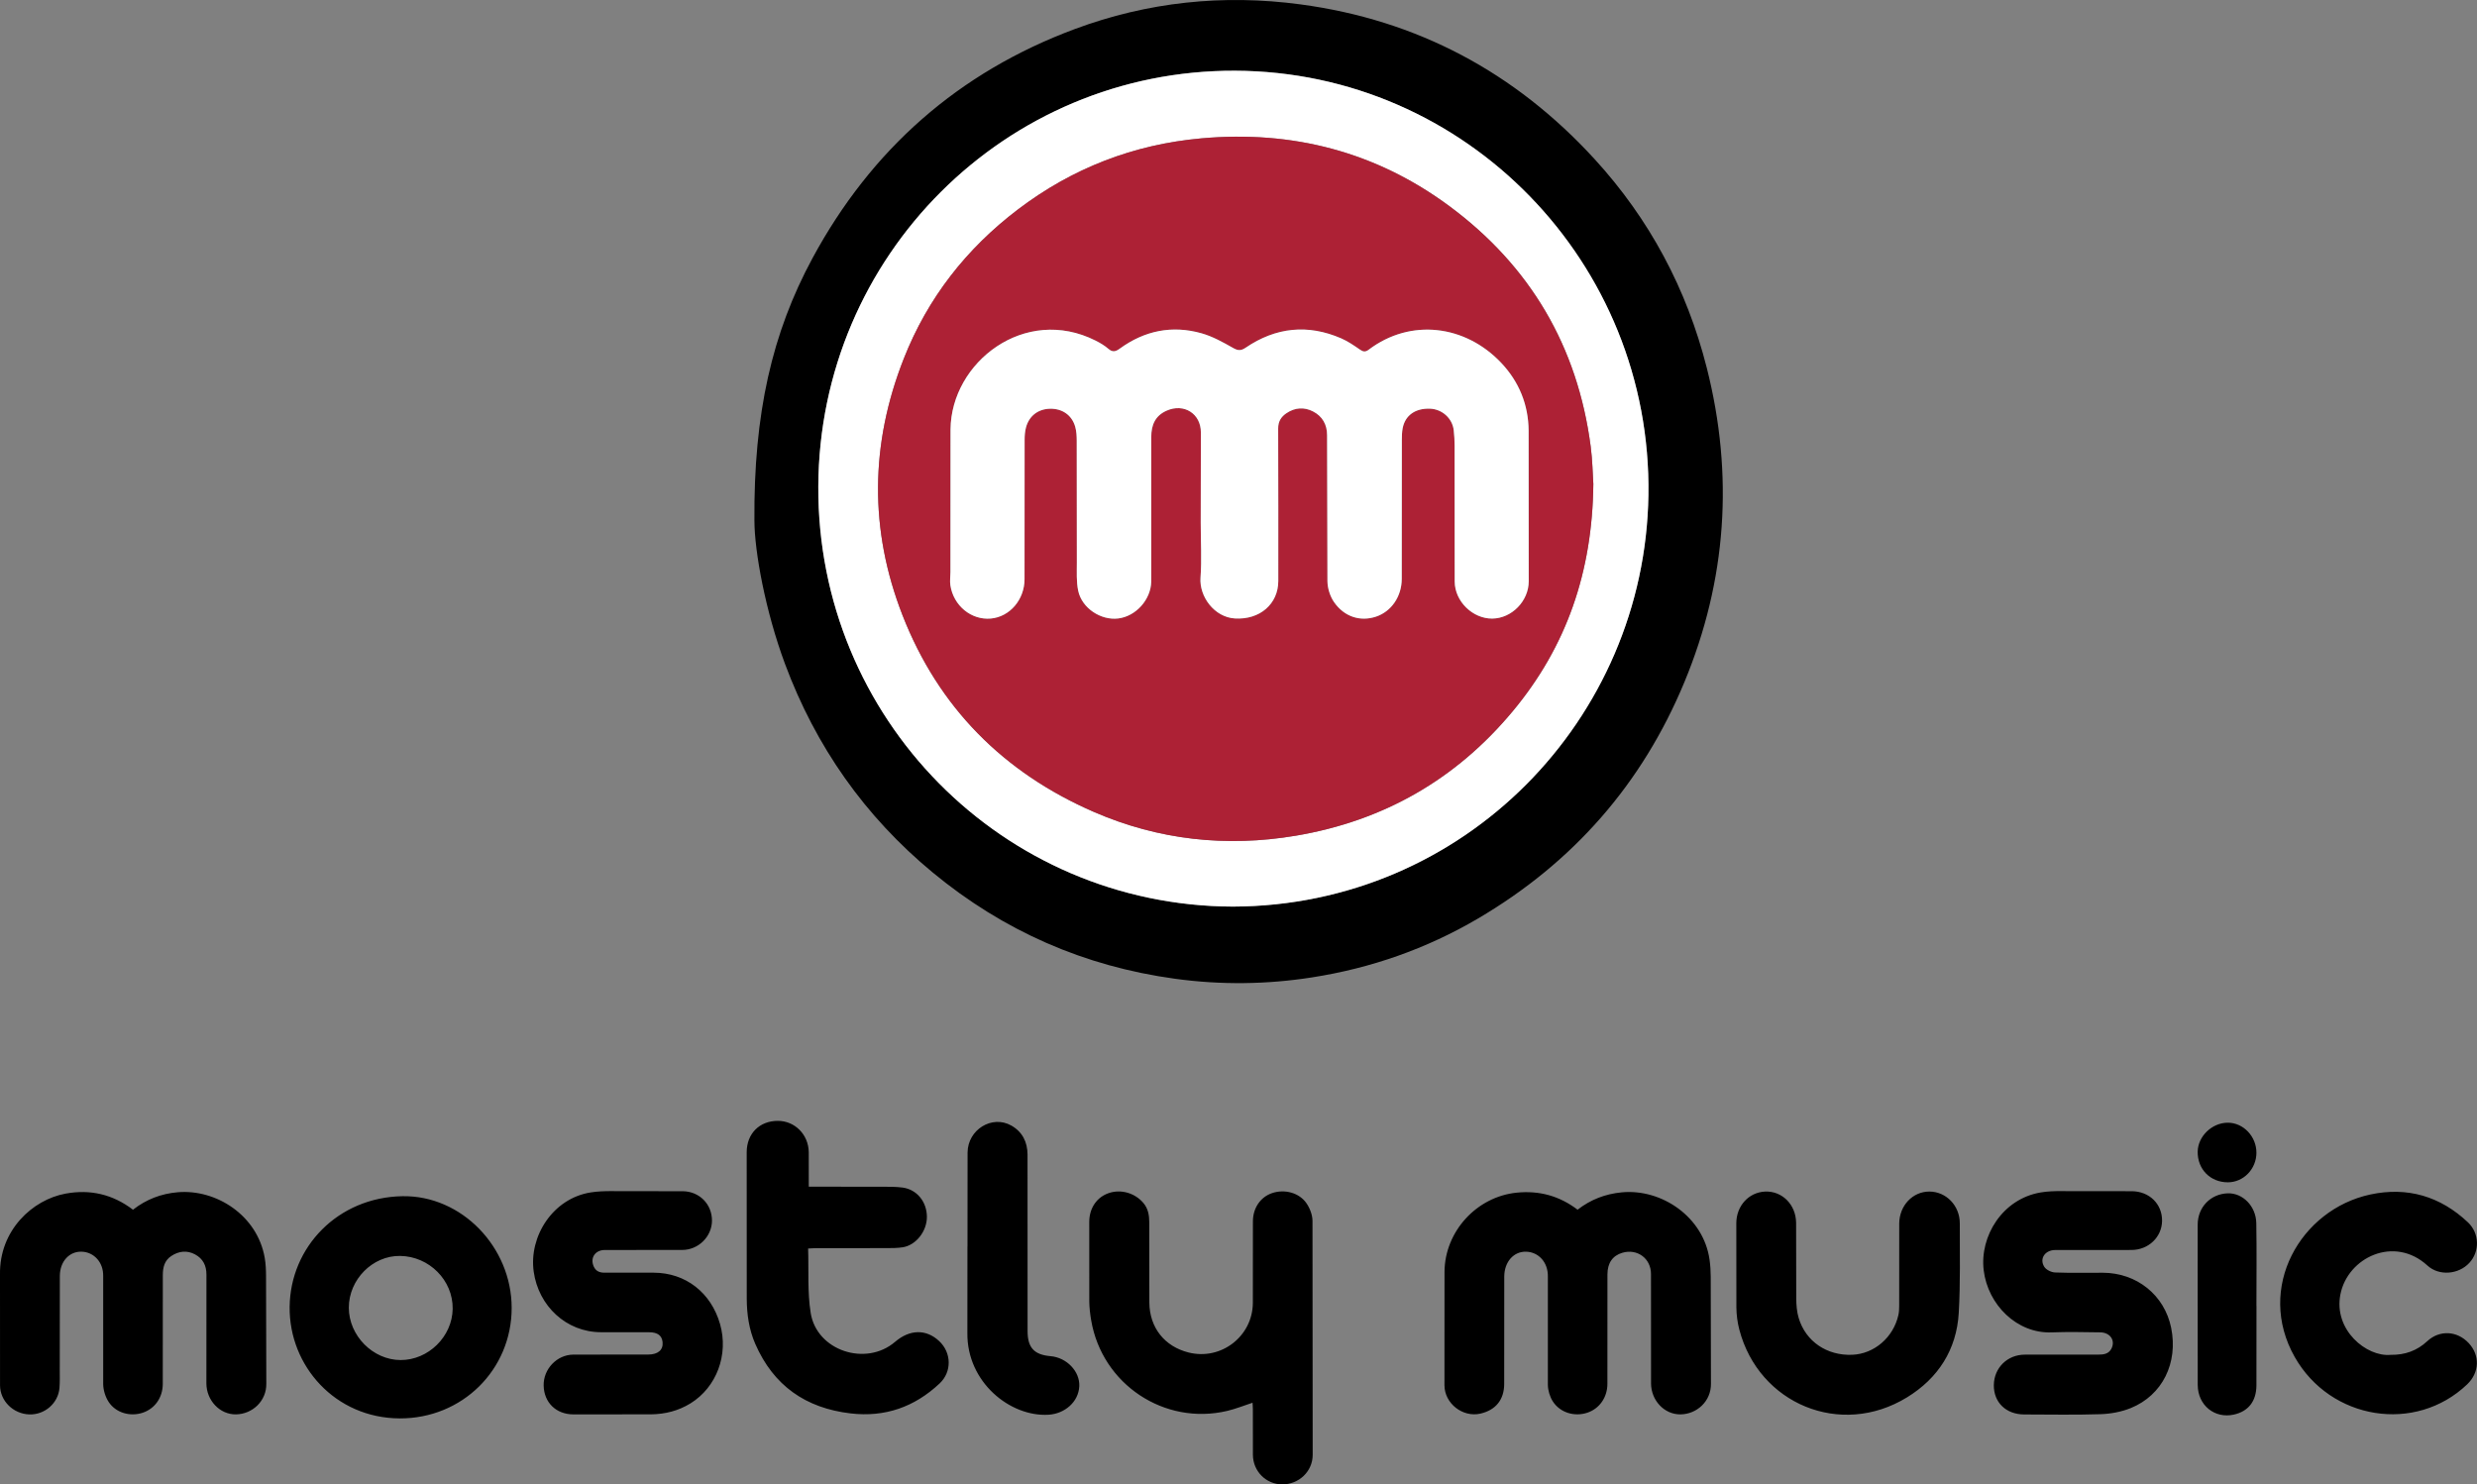
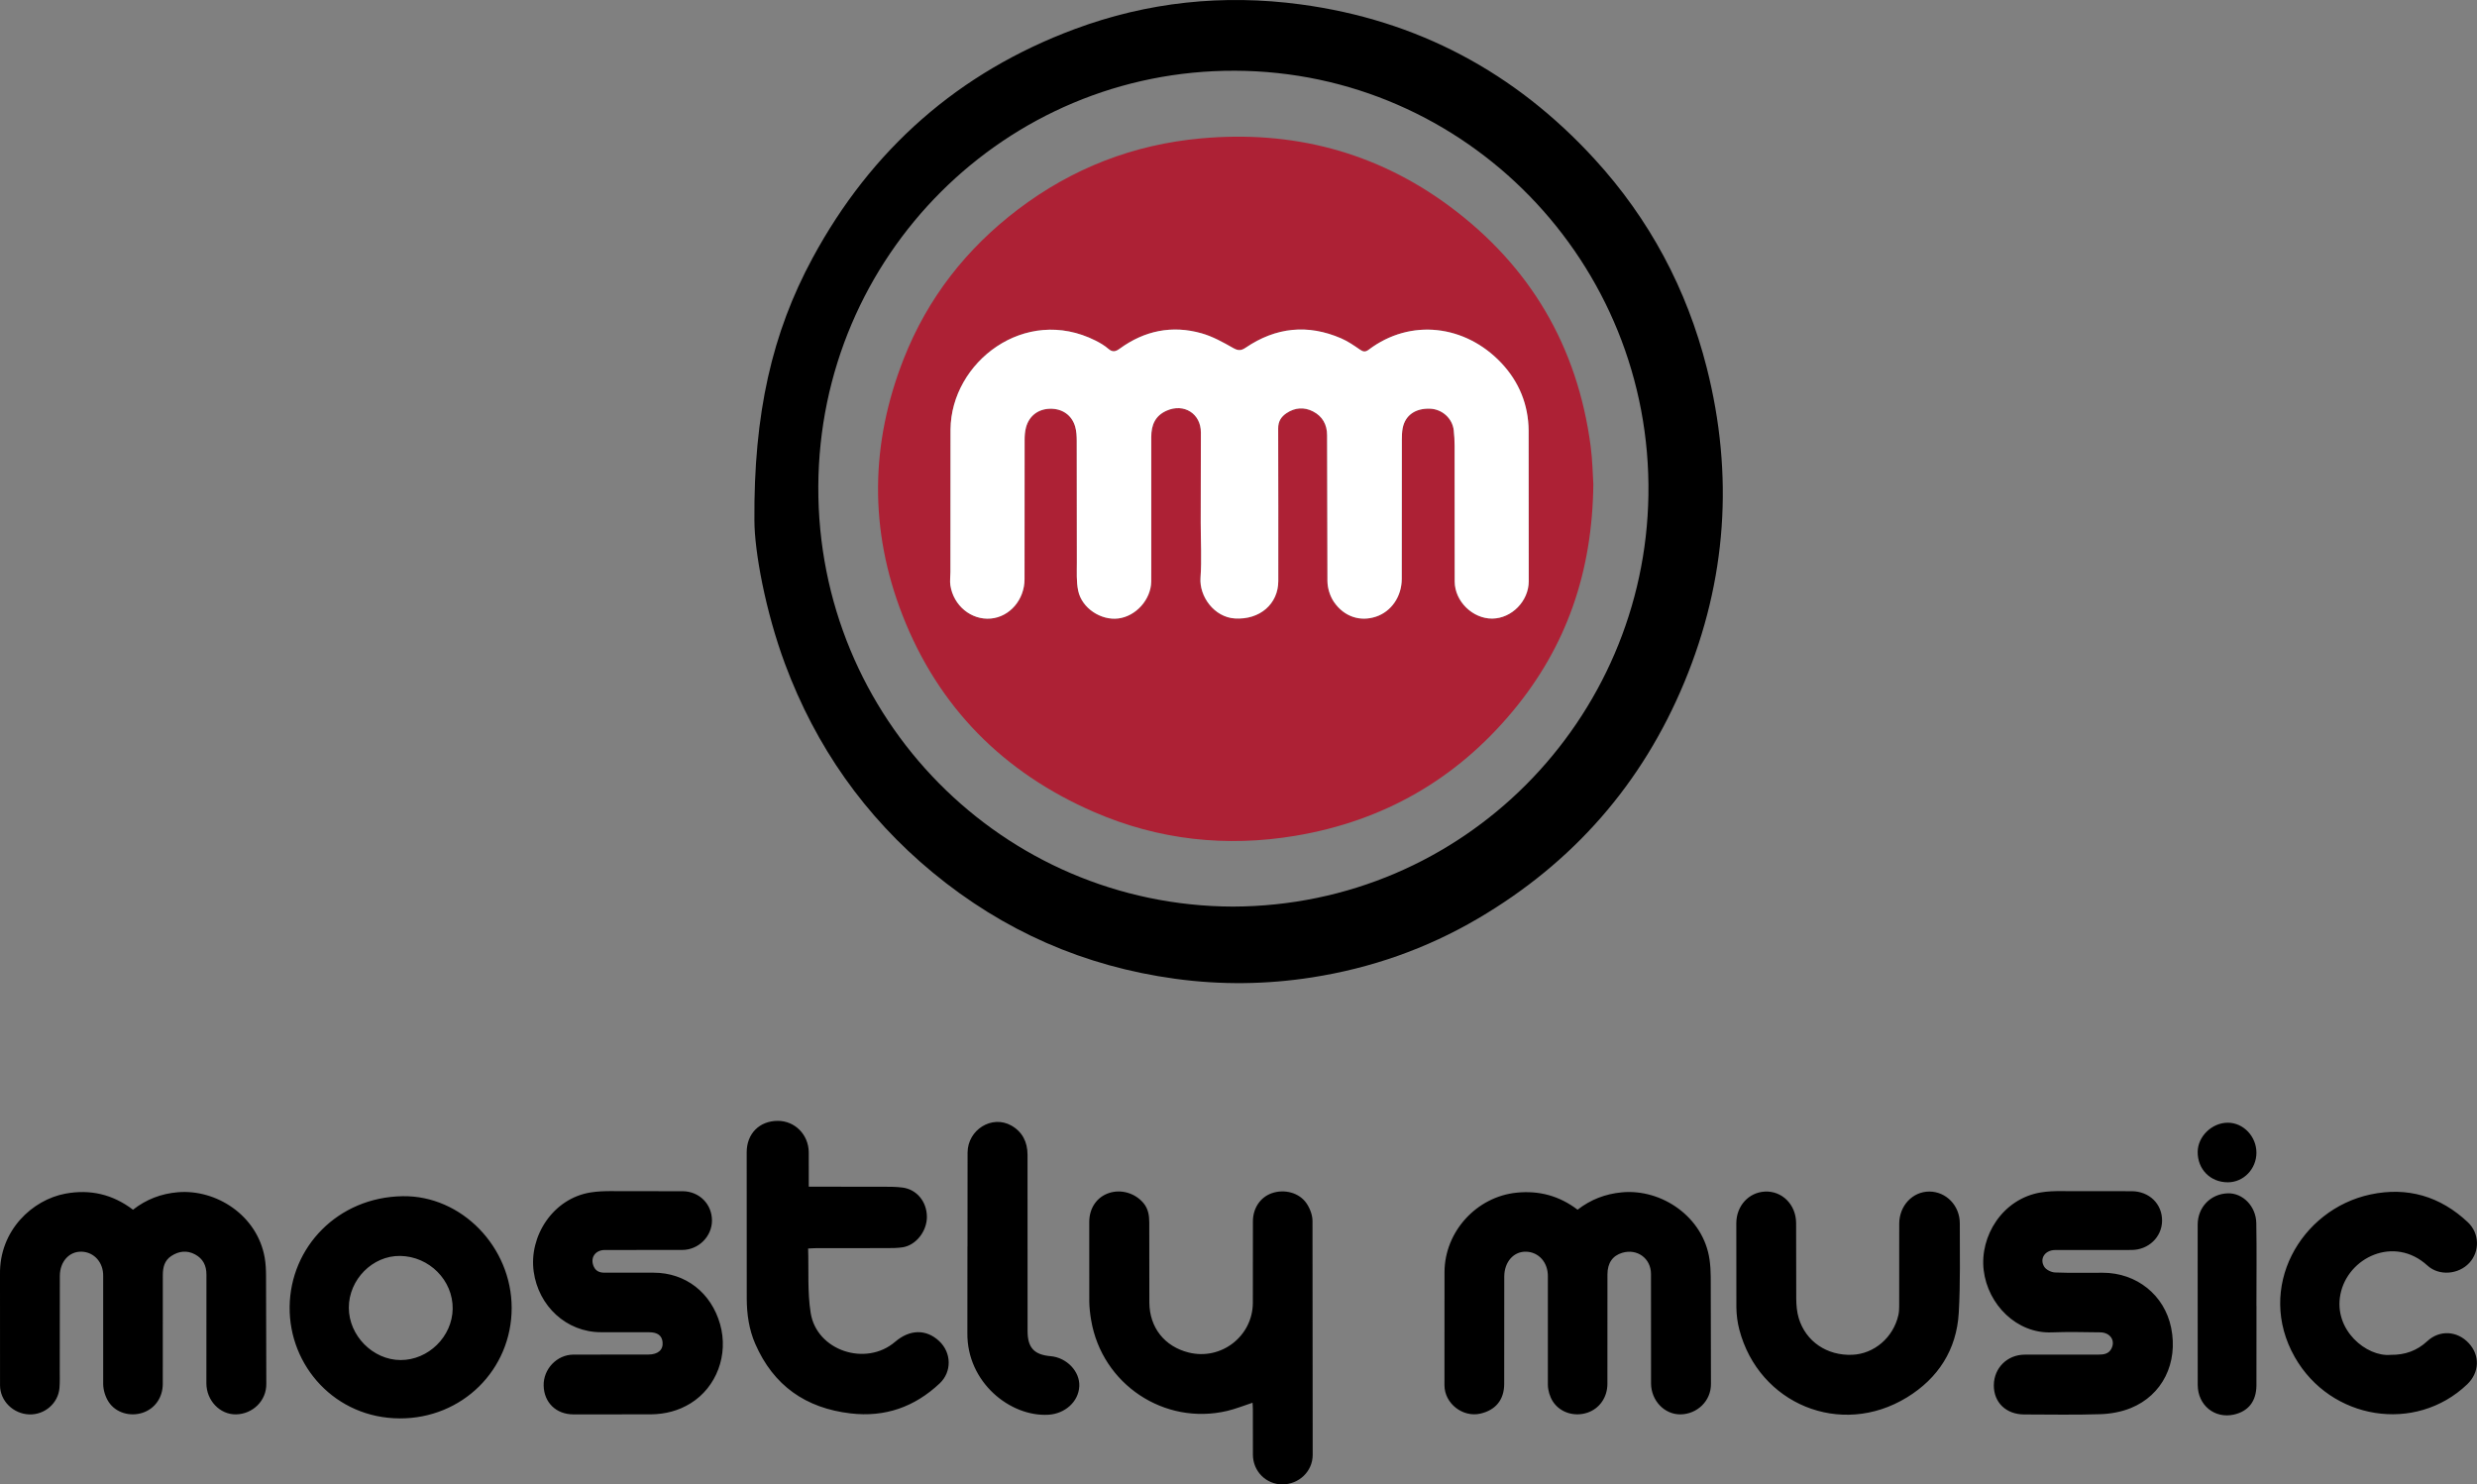
<svg xmlns="http://www.w3.org/2000/svg" viewBox="0 0 1867.19 1119.13">
  <rect x="0" y="0" width="1867.19" height="1119.13" fill="#808080" stroke="none" />
  <path d="M568.68 392.71c-.6-80.99 13.31-141.69 43.81-198.11 44.33-82.03 110.11-140.09 197.6-172.66C865.1 1.46 922.06-4.5 980.29 3.3c88.09 11.8 161.87 51.27 221.7 116.62 41.39 45.2 69.52 97.9 84.58 157.34 20.48 80.83 15.06 160.11-16.89 237.09-31.83 76.69-83.96 136.12-155.65 178.2-38.82 22.78-80.61 37.39-125 44.33-34.26 5.35-68.59 5.76-103.07 1.06-68.65-9.36-129.59-36.1-182.89-80.16-51.23-42.35-88.17-94.99-111.33-157.26-14.77-39.73-22.98-84.74-23.05-107.8zM929.32 683.5c174.63-.55 310.65-141.41 313.27-310.07 2.73-175.34-137.58-319.47-311.61-320.1-172.92-.63-313.37 139.54-314.13 313.42-.76 174.66 138.78 316.12 312.47 316.75zm259.88 228.52c9.84-7.64 20.89-11.91 33.36-13.09 30.09-2.84 61.58 18.62 66.12 50.76.6 4.27.87 8.61.88 12.92l.17 80.5c.21 13.32-10.64 23.05-22.91 23.22-12.21.17-22.23-10.5-22.25-23.4l-.04-82.5c-.04-11.72-10.37-19.23-21.58-15.94-7.31 2.14-11.23 7.71-11.24 16.3l-.03 82.5c0 10.21-6 18.76-15.16 21.79-9.63 3.19-20.46.05-25.98-8.52-2.28-3.55-3.69-8.31-3.74-12.54v-81.49c.2-10.92-7.03-18.55-16.32-18.85-9.48-.31-16.51 7.71-16.55 18.71l-.05 81c-.02 11.88-6.42 19.74-17.96 22.37-13.33 3.04-27.04-7.68-27.07-21.37l.04-85.5c.18-30.54 24.31-56.66 54.35-59.71 17.07-1.73 32.24 2.43 45.96 12.84zm-1088.95.01c9.97-7.79 21.22-12.13 33.86-13.18 28.82-2.39 59.81 17.31 65.43 49.37.8 4.56.98 9.27 1 13.91l.2 80.99c.25 13.08-10.43 23.03-22.88 23.21-12.18.18-22.28-10.55-22.29-23.4l.04-81.99c.02-6.84-2.65-12.04-8.58-15.21-6.07-3.25-12.18-2.58-17.92 1.21-5.19 3.42-6.37 8.68-6.38 14.37l-.03 81.99c-.01 10.31-5.91 18.71-15.13 21.79-9.36 3.13-20.24.16-25.67-8.14-2.48-3.79-4.06-8.88-4.12-13.41l-.01-81.49c.2-10.35-6.93-18.08-16.21-18.38-9.37-.31-16.39 7.46-16.46 18.21l-.06 70.99c0 4.5.15 9.02-.21 13.49-.92 11.54-11.11 20.39-22.76 20-12.13-.4-22.05-10.22-22.05-21.97L0 960.9c-.58-33.33 24.49-56.4 49.35-60.99 18.69-3.45 35.6.5 50.89 12.11zm843.94 145.52c-6.57 2.15-12.7 4.65-19.06 6.15-47.43 11.22-94.39-20.08-102.59-68.29-.81-4.74-1.39-9.58-1.43-14.38l-.02-60.01c.1-10.51 5.92-18.57 14.78-21.55 9.26-3.12 19.83.03 26.15 7.63 3.52 4.25 4.3 9.24 4.31 14.47l.06 60.51c.18 18.92 11.54 33.11 29.66 37.62 24.45 6.09 48.22-12.23 48.36-37.41l.05-61.51c.03-10.02 5.67-18.25 14.36-21.24 9.34-3.21 20.46-.44 25.97 7.57 2.58 3.74 4.56 8.79 4.58 13.26l.15 176.53c-.02 12.41-10.36 22.21-22.91 22.22-12.17.01-22.04-9.83-22.15-22.24l-.04-34.51c0-1.6-.15-3.2-.23-4.83zM609.65 894.67l55.24.03c5.15.02 10.35-.04 15.43.62 10.79 1.41 18.3 10.64 18.39 21.99.08 10.88-8.17 21.49-18.27 23.05-3.92.6-7.96.61-11.94.62l-52.97.03c-1.78 0-3.56.15-6.36.28.53 16.47-.58 32.8 1.93 48.56 4.53 28.5 41.63 40.66 63.61 21.8 11.07-9.5 23.43-9.73 33.21-.61 9.39 8.75 9.73 23.19.38 31.97-18.87 17.71-41.07 25.63-67.07 22.59-33.9-3.96-58.17-20.95-71.9-52.42-4.73-10.83-6.37-22.37-6.42-34.06l-.04-110.46c.02-14 9.64-23.6 23.42-23.62 12.86-.02 23.17 10.3 23.36 23.55l.02 26.09zm-126.51 3.39l31.48.02c12.59.13 22.09 9.75 22.08 22.15-.01 11.98-10.17 22.1-22.35 22.13-19.49.05-38.98-.04-58.47.04-7.39.03-11.25 6.12-8.24 12.6 1.63 3.52 4.55 4.51 8.15 4.5l36.98.01c24.02.05 43.29 15.01 50.05 38.84 6.52 22.99-2.62 47.47-22.26 59.65-9.16 5.68-19.27 8.19-29.89 8.3l-58.47.04c-13.03-.05-22.13-8.96-22.39-21.75-.26-12.46 10-23.25 22.41-23.32l56.47-.05c7.39-.02 11.32-3.54 10.77-9.34-.46-4.9-3.72-7.44-9.98-7.47l-36.48-.03c-26.15-.04-47.08-19.76-50.7-45.72-3.7-26.52 14.39-55.13 42.95-59.67 10.09-1.6 20.59-.72 30.9-.95 2.33-.05 4.66 0 7 0zm1092.74-.01l31 .02c13.31.08 23.05 9.62 22.91 22.35-.13 12.26-10.27 21.94-23.05 21.96-19.17.02-38.33-.04-57.5.03-7.7.03-12.12 6.53-8.22 12.69 1.44 2.28 5.29 4.13 8.11 4.24 11.98.46 23.99.19 35.99.21 25.58.02 46.52 16.89 51.52 41.49 5.38 26.47-6.52 50.84-30.48 60.55-7.07 2.86-15.1 4.33-22.76 4.59-19.14.64-38.32.23-57.49.21-13.74-.02-23.1-9.09-22.94-22.18.16-12.97 10.19-22.88 23.29-22.91l55.5-.03c3.9 0 7.76-.43 9.84-4.48 3.17-6.18-.87-12.21-8.51-12.31-12.16-.16-24.35-.45-36.49.03-26.26 1.03-48.15-20.88-51.28-46.84-3.09-25.62 14.08-53.89 43.15-58.69 9.92-1.64 20.27-.7 30.42-.92 2.33-.05 4.67 0 7 0zM385.7 986.07c0 46.57-37.3 83.51-84.45 83.29-48.5-.22-83.42-39.52-82.92-84.13.5-44.98 36.26-82.57 85.06-83.39 44.63-.75 82.32 38.43 82.31 84.23zm-83.74 39.3c20.95.06 38.99-17.69 39.27-38.63.28-21.51-17.67-39.57-39.64-39.87-20.74-.29-38.65 17.81-38.64 39.03.01 21.07 18.14 39.42 39.01 39.47zm1129.68-71.39l.02-31.5c.09-13.55 10.13-24.17 22.72-24.14 12.64.03 22.97 10.61 22.94 23.99-.04 22.49.5 45.03-.79 67.46-1.61 27.83-15.56 49.37-39.1 63.77-49.96 30.57-111.66 4.91-126.32-51.18-1.42-5.42-2.14-11.16-2.21-16.76l-.05-63.51c.09-13.07 9.41-23.13 21.54-23.75 12.9-.66 23.44 9.76 23.54 23.61l.1 57.01c.05 4.94.45 10.08 1.87 14.77 5.33 17.69 21.34 28.43 40.36 27.65 16.56-.68 30.98-13.06 34.77-29.97.47-2.09.58-4.28.59-6.43l.03-31zm370.47 67.47c10.78.13 19.83-3.09 27.57-10.29 9.3-8.64 22.53-7.9 31.24 1.41 8.67 9.26 8.18 22.23-1.17 31.15-38.99 37.2-102.95 26.92-129.93-20.59-29.61-52.16 4.35-111.31 56.99-122.58 27.85-5.96 52.72 1.32 73.57 21.02 8.72 8.24 9.02 21.89 1.04 30.54-8.15 8.84-22.86 10.01-31.56 2.04-25.11-23-60.16-6.09-65.63 21.69-5.32 26.99 19.83 47.33 37.86 45.61zm-1072.8-81.58l.06-71.01c.17-17.22 18.41-28.45 32.89-20.33 8.39 4.71 12.29 12.46 12.3 21.96l.04 133.02c0 12.5 4.91 17.86 17.31 18.93 12.19 1.05 22.18 11.48 21.67 22.63-.54 11.86-10.92 20.8-23.26 21.53-28.78 1.69-61.58-24.47-61.1-61.71l.05-65.01h.04zm971.65 44.7l-.04 59.95c-.09 12-6.12 19.52-16.98 21.96-14.52 3.26-27.21-7.01-27.27-22.34l-.04-87.93.01-32.97c.04-13.13 9.72-23.16 22.71-23.57 11.2-.35 21.24 9.64 21.47 22.45.37 20.81.1 41.63.1 62.44h.05zm-.04-115.42c-.07 12.22-9.71 22.18-21.49 22.21-13.22.03-22.93-9.77-22.79-22.99.12-11.65 10.75-21.92 22.71-21.94 11.74-.02 21.64 10.41 21.57 22.73z" />
-   <path d="M929.32 683.5c-173.69-.63-313.23-142.09-312.47-316.75.76-173.87 141.22-314.04 314.13-313.42 174.03.63 314.34 144.76 311.61 320.1-2.62 168.65-138.64 309.51-313.27 310.07zm271.76-318.57c-.48-7.17-.62-17.87-2.01-28.42-9.9-75.4-45.67-136.08-106.56-181.14-55.4-41-118.27-57.23-186.89-51.07-51.22 4.6-97.34 22.52-138.27 53.6-38.92 29.56-68.04 66.79-86.02 112.36-25.39 64.31-26.14 129.15-1.03 193.5 27.11 69.51 76.16 118.77 144.34 148.39 48.67 21.14 99.73 26.74 152.09 17.91 66.15-11.15 120.96-42.49 163.83-94.16 40.24-48.5 59.81-104.61 60.52-170.98z" fill="#fff" />
  <path d="M1201.08 364.93c-.7 66.37-20.27 122.48-60.52 170.98-42.87 51.67-97.69 83.01-163.83 94.16-52.36 8.82-103.42 3.23-152.09-17.91-68.18-29.62-117.23-78.88-144.34-148.39-25.1-64.35-24.35-129.19 1.03-193.5 17.99-45.57 47.11-82.8 86.02-112.36 40.92-31.08 87.04-49 138.27-53.6 68.62-6.16 131.49 10.08 186.89 51.07 60.89 45.06 96.65 105.74 106.56 181.14 1.38 10.54 1.53 21.25 2.01 28.42zM963.6 381.06l-.09-58c-.07-5.36 2.28-8.92 6.34-11.62 6.34-4.23 13.25-4.69 19.94-1.26 7.1 3.64 10.59 9.92 10.6 17.93l.26 110.01c.06 5.33 1.94 11.41 4.95 15.77 7.73 11.21 19.86 14.91 31.56 11.04 11.67-3.86 19.48-15.21 19.5-28.55l.08-105.01c0-2.82.08-5.69.6-8.45 1.84-9.77 9.5-15.2 20.59-14.81 9.19.32 16.95 7.31 17.93 16.34.41 3.8.65 7.64.65 11.46l.07 102.51c.06 14.96 13.57 28.06 28.31 27.94 14.65-.12 27.48-13.22 27.49-28.14l-.08-113.51c-.15-19.61-7.25-36.96-20.66-51.14-27.05-28.62-68.28-33.83-99.9-9.92-2.49 1.88-4.11 1.64-6.56-.05-4.5-3.11-9.1-6.29-14.08-8.46-25.23-10.97-49.38-8.42-72.07 6.98-3.54 2.4-5.76 2.35-9.52.21-7.61-4.32-15.5-8.73-23.84-11.07-22.17-6.24-42.88-2-61.52 11.55-3.15 2.29-5.42 2.95-8.65.16-2.86-2.47-6.24-4.47-9.64-6.18-53.23-26.83-108.92 16.24-109.34 67l-.06 107.51c0 3.31-.55 6.69-.06 9.92 2.32 15.41 15.78 26.4 30.42 25.12 14.35-1.25 25.49-14.24 25.49-29.7l.06-105.01c0-3.13.24-6.37 1.04-9.38 2.36-8.81 9.29-13.99 18.32-14.1 9.04-.11 16.24 4.82 18.75 13.48 1 3.45 1.17 7.23 1.18 10.85l.09 91.51c.02 7.15-.45 14.5 1.01 21.4 2.78 13.13 17.13 22.5 30.21 20.88 13.35-1.65 24.64-14.28 24.84-27.83l.03-13v-96.01c0-8.88 2.88-15.96 11.52-19.8 13.17-5.86 25.95 2.26 25.89 16.43l-.12 68c0 13.83.85 27.72-.16 41.48-1.03 14.17 10.38 29.76 25.86 30.72 18.86 1.17 32.74-10.95 32.76-28.21l.02-57z" fill="#ad2135" />
  <path d="M963.59 381.06l-.01 57c-.02 17.26-13.9 29.37-32.76 28.21-15.47-.96-26.89-16.56-25.86-30.72 1-13.76.15-27.65.16-41.48l.12-68c.05-14.17-12.73-22.3-25.89-16.43-8.64 3.85-11.53 10.92-11.52 19.8v96.01l-.03 13c-.21 13.55-11.5 26.18-24.84 27.83-13.08 1.62-27.43-7.75-30.21-20.88-1.46-6.9-.99-14.25-1.01-21.4l-.09-91.51c-.01-3.63-.18-7.41-1.18-10.85-2.5-8.67-9.7-13.6-18.75-13.48-9.02.11-15.96 5.28-18.32 14.1-.8 3.01-1.04 6.25-1.04 9.38l-.06 105.01c0 15.46-11.15 28.45-25.49 29.7-14.64 1.28-28.1-9.71-30.42-25.12-.49-3.23.06-6.61.06-9.92l.06-107.51c.42-50.76 56.11-93.82 109.34-67 3.4 1.71 6.78 3.71 9.64 6.18 3.23 2.79 5.5 2.13 8.65-.16 18.64-13.56 39.36-17.8 61.52-11.55 8.34 2.35 16.23 6.76 23.84 11.07 3.76 2.13 5.98 2.19 9.52-.21 22.69-15.4 46.83-17.95 72.07-6.98 4.98 2.17 9.58 5.35 14.08 8.46 2.44 1.69 4.07 1.93 6.56.05 31.62-23.91 72.85-18.69 99.9 9.92 13.41 14.18 20.51 31.54 20.66 51.14l.08 113.51c0 14.92-12.84 28.02-27.49 28.14-14.75.12-28.26-12.98-28.31-27.94l-.07-102.51c0-3.82-.24-7.66-.65-11.46-.98-9.04-8.74-16.02-17.93-16.34-11.08-.39-18.75 5.04-20.59 14.81-.52 2.76-.6 5.63-.6 8.45l-.08 105.01c-.02 13.34-7.83 24.69-19.5 28.55-11.7 3.87-23.83.17-31.56-11.04-3.01-4.37-4.89-10.45-4.95-15.77l-.26-110.01c0-8.01-3.5-14.29-10.6-17.93-6.69-3.43-13.6-2.97-19.94 1.26-4.05 2.7-6.4 6.26-6.34 11.62l.09 58z" fill="#fff" />
</svg>